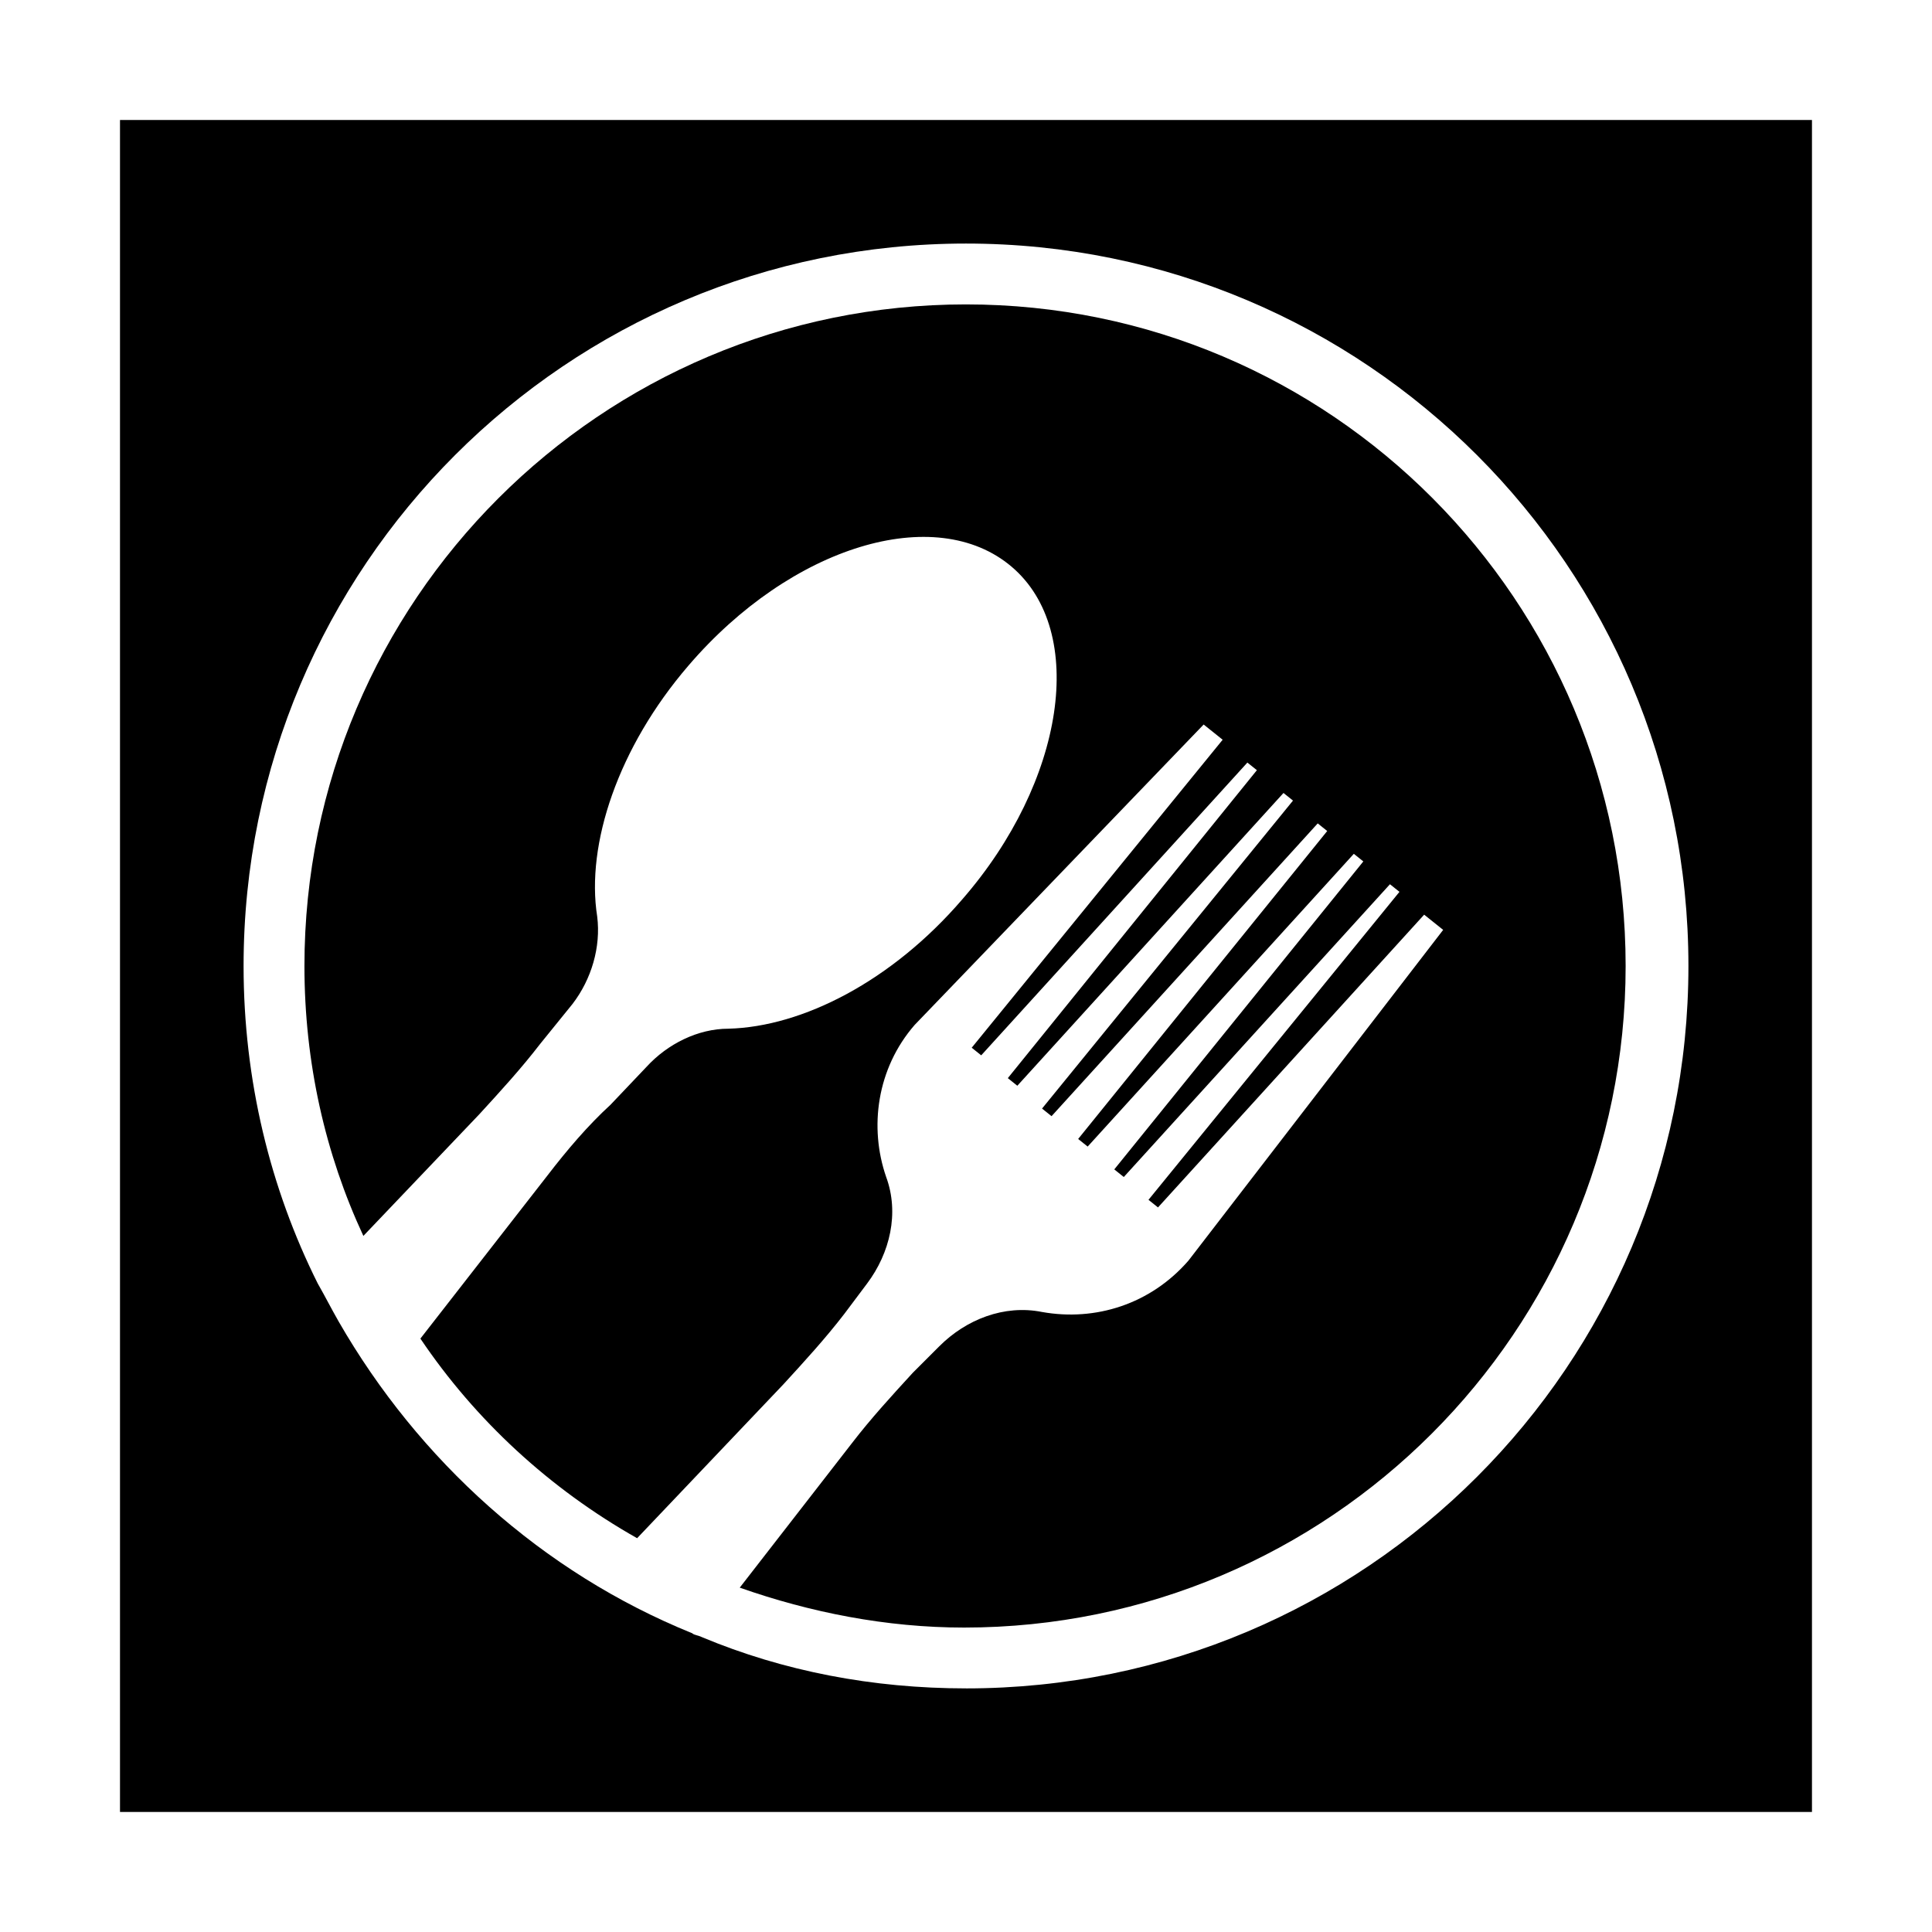
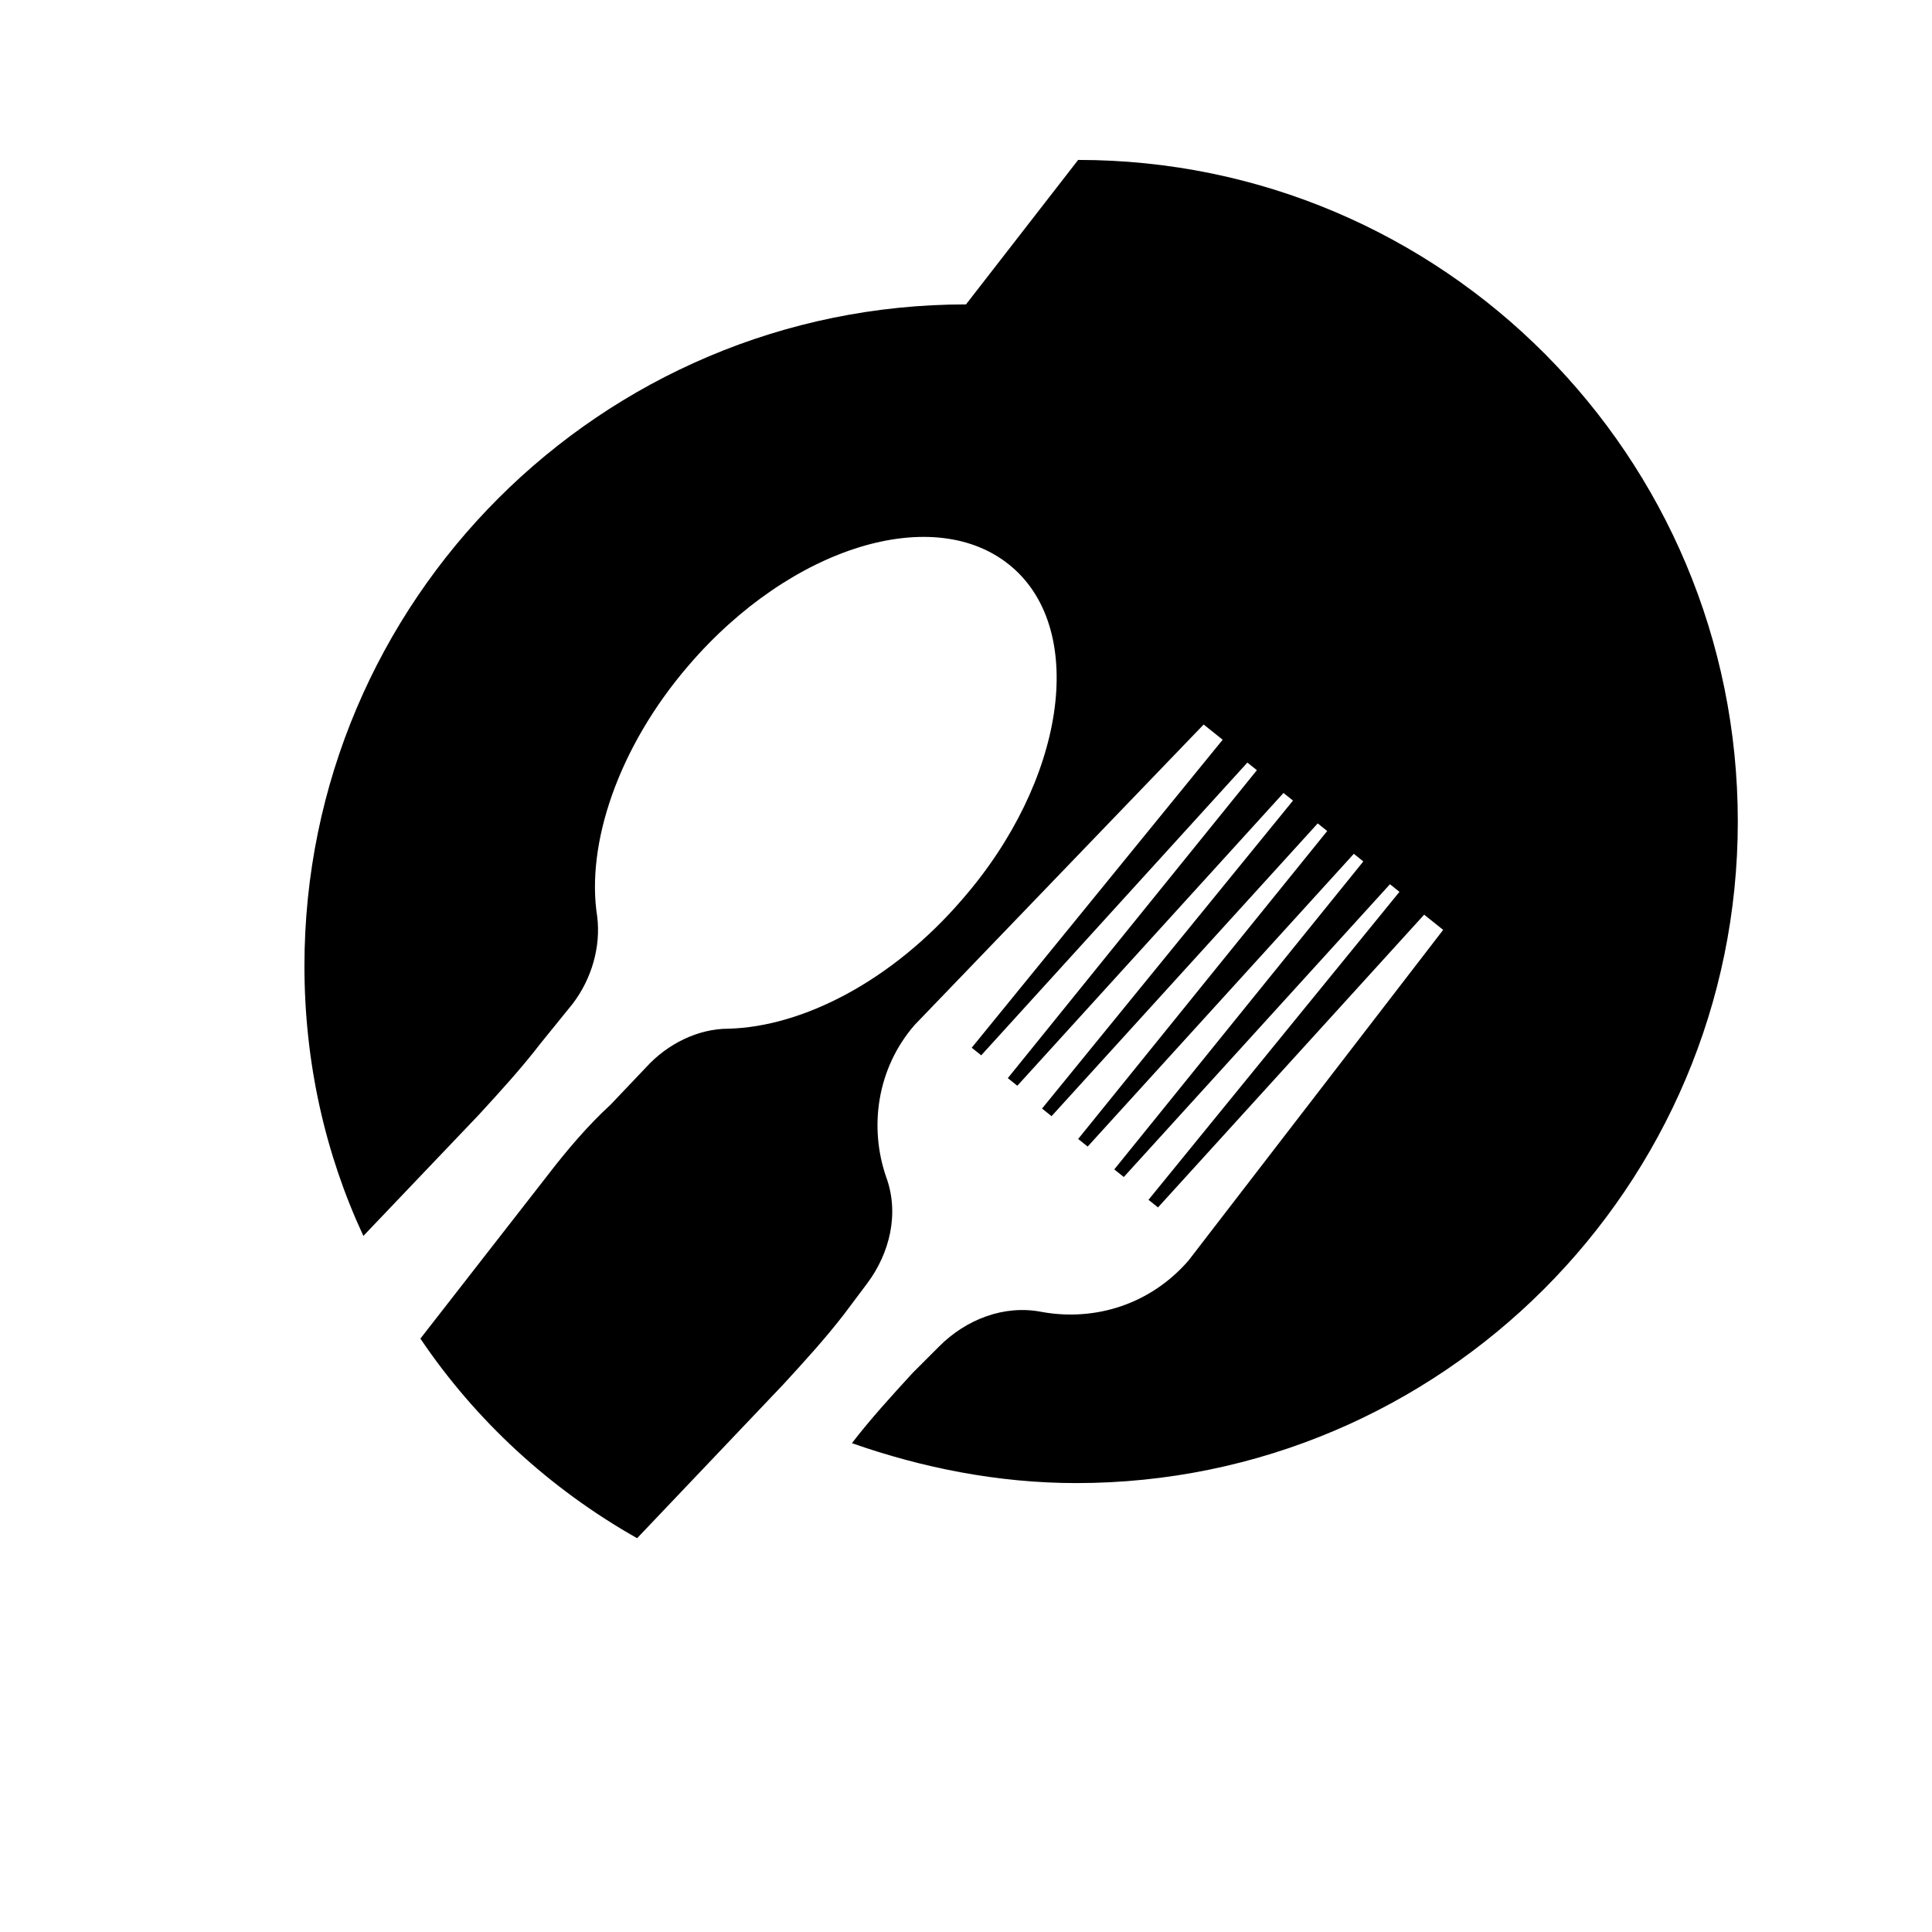
<svg xmlns="http://www.w3.org/2000/svg" fill="#000000" width="800px" height="800px" version="1.1" viewBox="144 144 512 512">
  <g>
-     <path d="m175.8 175.8v448.39h448.39v-448.39zm224.2 415.64c-24.688 0-48.367-4.535-70.031-13.602-1.008-0.504-2.016-0.504-2.519-1.008-39.801-16.121-72.547-45.848-93.707-82.625-2.016-3.527-3.527-6.551-5.543-10.078-12.594-25.188-19.648-53.906-19.648-84.133 0-105.8 85.648-191.45 191.45-191.45 105.8 0 191.45 85.648 191.45 191.45 0 105.8-85.648 191.45-191.45 191.45z" />
-     <path d="m400 224.67c-96.73 0-175.32 78.594-175.32 175.32 0 25.695 5.543 49.879 15.617 71.539l30.73-32.242c5.543-6.047 11.082-12.09 16.121-18.641l8.566-10.578c5.039-6.551 7.559-15.113 6.551-23.176-3.023-19.145 5.543-44.84 24.184-66.504 27.207-31.738 65.496-43.328 85.648-26.199 20.152 17.129 14.105 56.93-13.098 88.168-18.641 21.664-42.32 33.754-61.969 34.258-8.062 0-16.121 4.031-21.664 10.078l-9.574 10.078c-6.047 5.543-11.59 12.09-16.629 18.641l-33.754 43.328c14.609 21.664 34.258 39.801 57.434 52.898l38.793-40.809c5.543-6.047 11.082-12.09 16.121-18.641l6.047-8.062c6.047-8.062 8.566-18.641 5.039-28.215-4.535-13.098-2.519-28.719 7.559-40.305l76.578-79.602 5.039 4.031-66.504 81.621 2.519 2.016 70.535-77.586 2.519 2.016-66.004 81.613 2.519 2.016 70.535-77.586 2.519 2.016-66.504 81.617 2.519 2.016 70.535-77.586 2.519 2.016-66.004 81.613 2.519 2.016 70.535-77.586 2.519 2.016-66 81.617 2.519 2.016 70.535-77.586 2.519 2.016-66.508 81.617 2.519 2.016 70.535-77.586 5.039 4.031-67.512 87.66c-10.078 11.586-24.688 16.121-38.793 13.602-10.078-2.016-20.152 2.016-27.207 9.07l-7.055 7.055c-5.543 6.047-11.082 12.09-16.121 18.641l-29.727 38.289c18.641 6.551 38.793 10.578 59.449 10.578 96.73 0 175.32-78.594 175.32-175.32 0.004-96.734-78.086-175.33-174.82-175.33z" />
+     <path d="m400 224.67c-96.73 0-175.32 78.594-175.32 175.32 0 25.695 5.543 49.879 15.617 71.539l30.73-32.242c5.543-6.047 11.082-12.09 16.121-18.641l8.566-10.578c5.039-6.551 7.559-15.113 6.551-23.176-3.023-19.145 5.543-44.84 24.184-66.504 27.207-31.738 65.496-43.328 85.648-26.199 20.152 17.129 14.105 56.93-13.098 88.168-18.641 21.664-42.32 33.754-61.969 34.258-8.062 0-16.121 4.031-21.664 10.078l-9.574 10.078c-6.047 5.543-11.59 12.09-16.629 18.641l-33.754 43.328c14.609 21.664 34.258 39.801 57.434 52.898l38.793-40.809c5.543-6.047 11.082-12.09 16.121-18.641l6.047-8.062c6.047-8.062 8.566-18.641 5.039-28.215-4.535-13.098-2.519-28.719 7.559-40.305l76.578-79.602 5.039 4.031-66.504 81.621 2.519 2.016 70.535-77.586 2.519 2.016-66.004 81.613 2.519 2.016 70.535-77.586 2.519 2.016-66.504 81.617 2.519 2.016 70.535-77.586 2.519 2.016-66.004 81.613 2.519 2.016 70.535-77.586 2.519 2.016-66 81.617 2.519 2.016 70.535-77.586 2.519 2.016-66.508 81.617 2.519 2.016 70.535-77.586 5.039 4.031-67.512 87.66c-10.078 11.586-24.688 16.121-38.793 13.602-10.078-2.016-20.152 2.016-27.207 9.07l-7.055 7.055c-5.543 6.047-11.082 12.09-16.121 18.641c18.641 6.551 38.793 10.578 59.449 10.578 96.73 0 175.32-78.594 175.32-175.32 0.004-96.734-78.086-175.33-174.82-175.33z" />
  </g>
</svg>